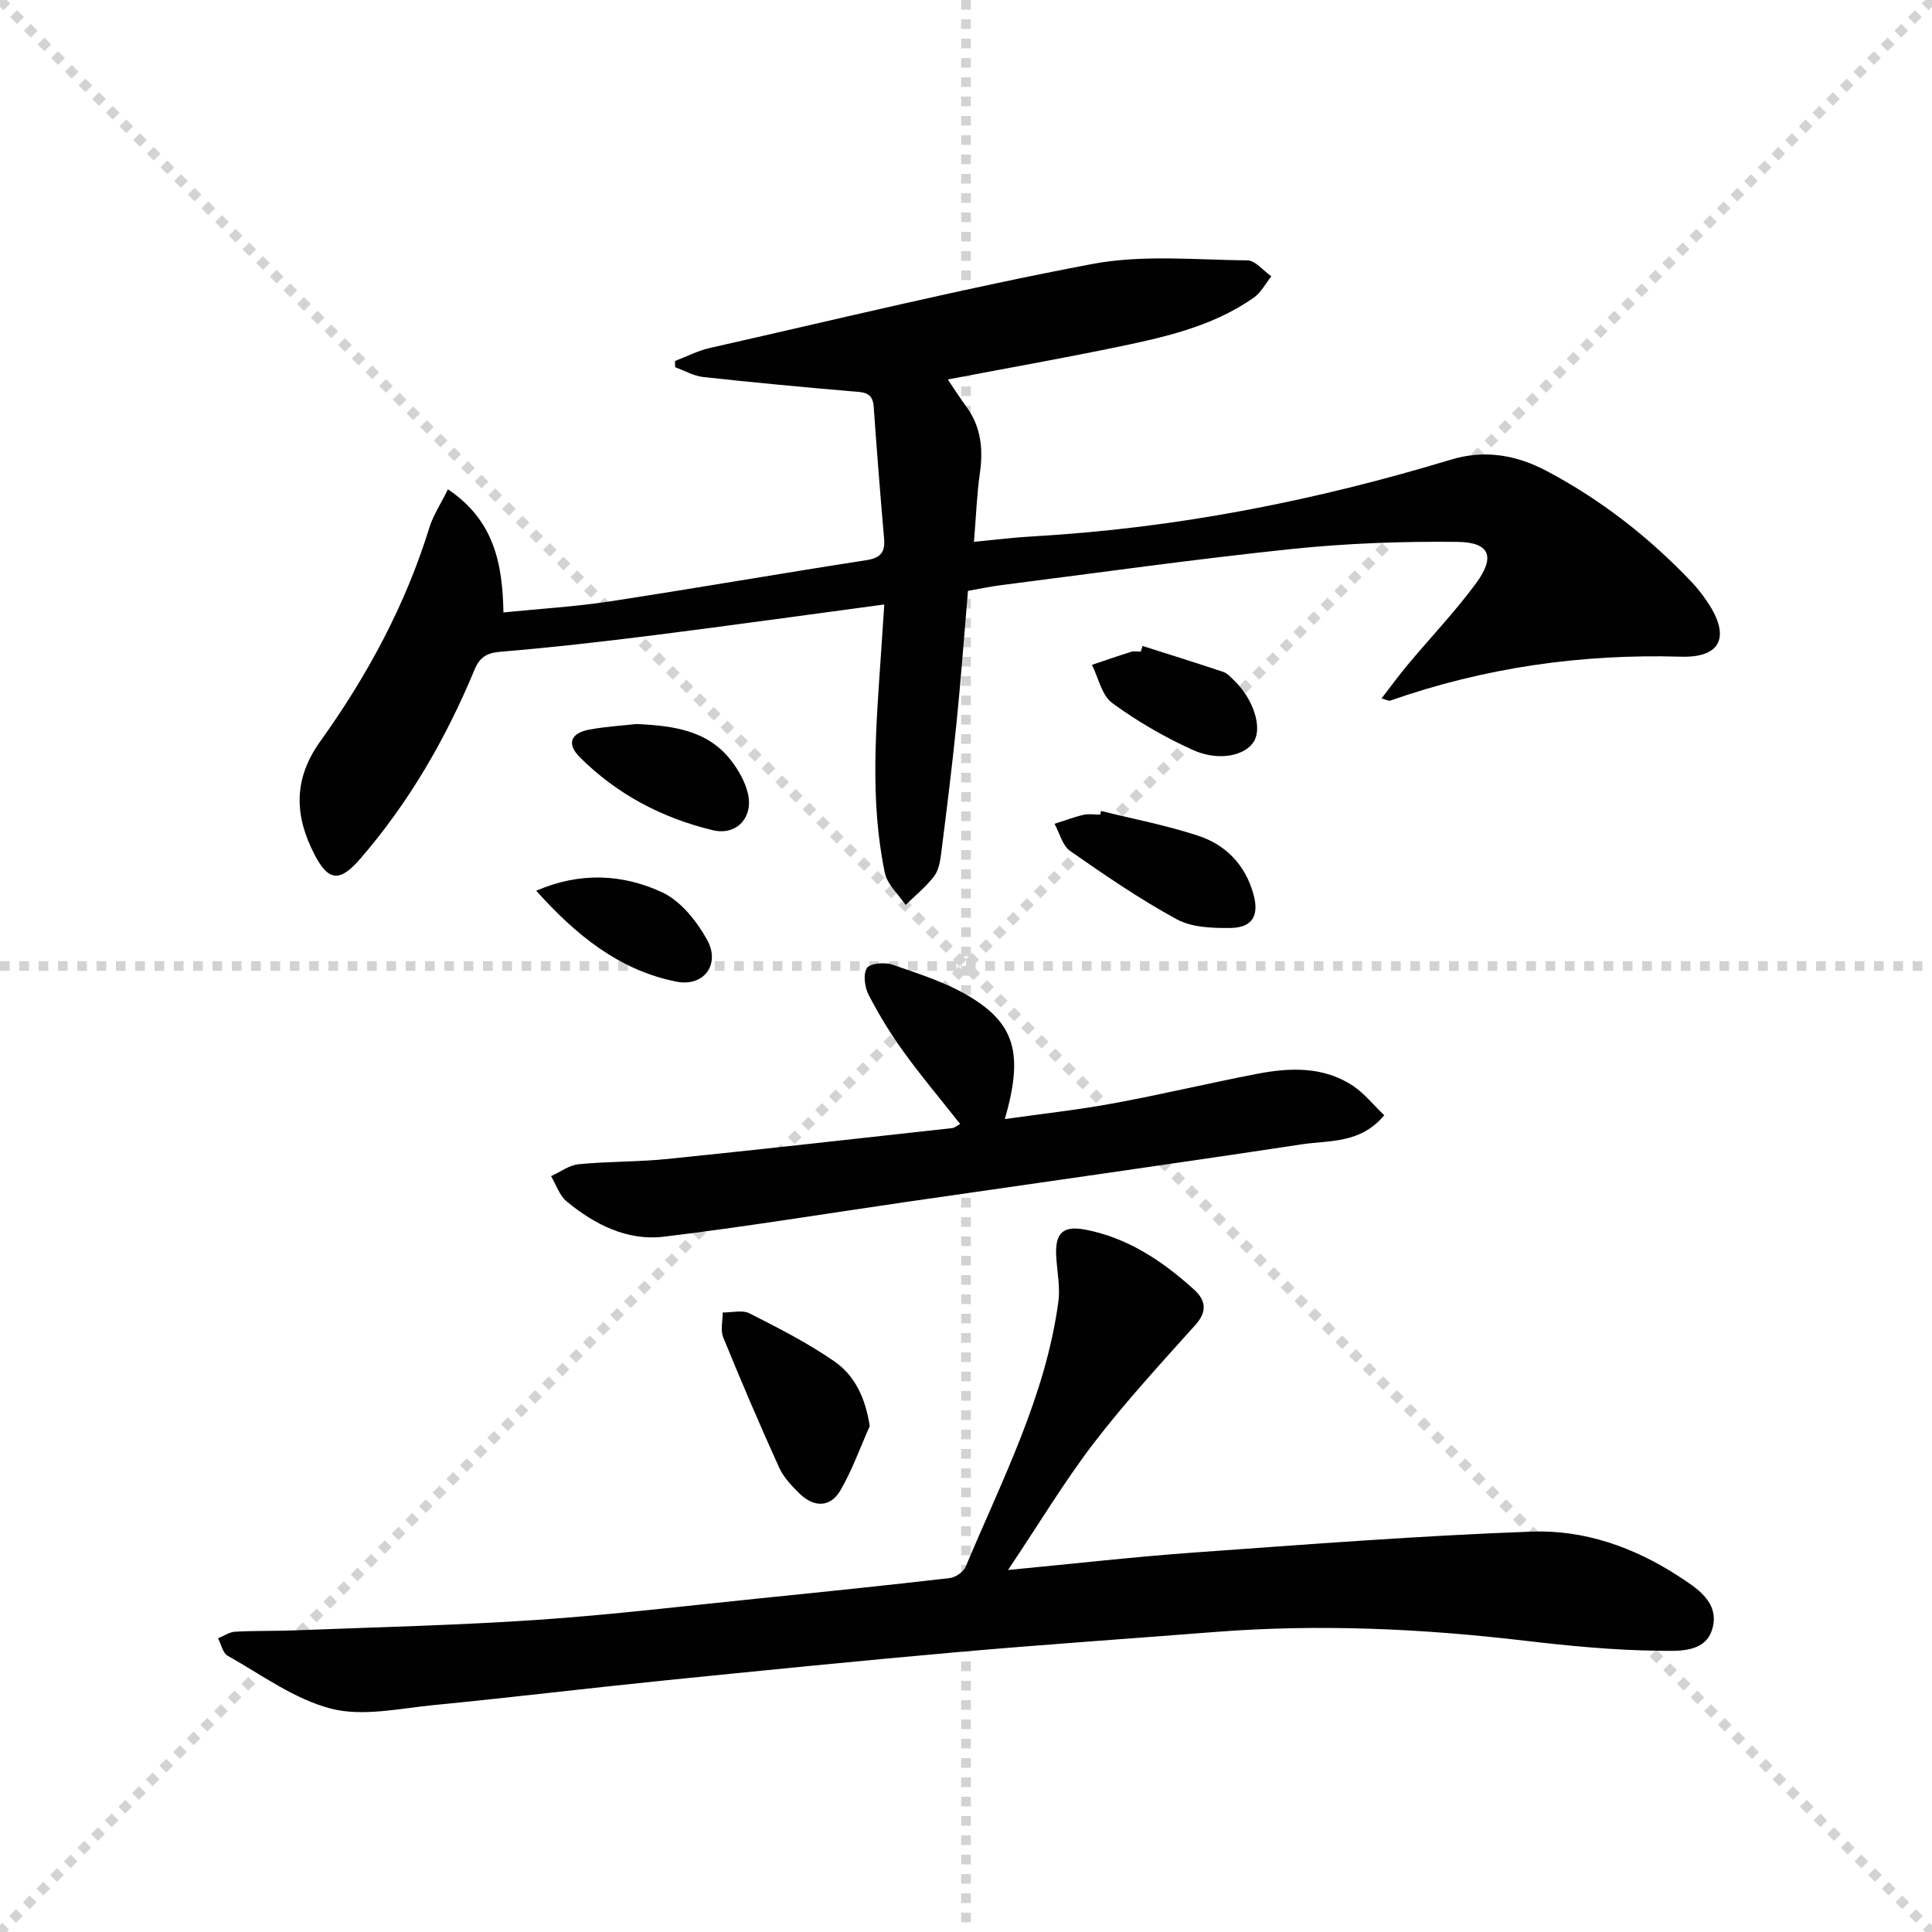
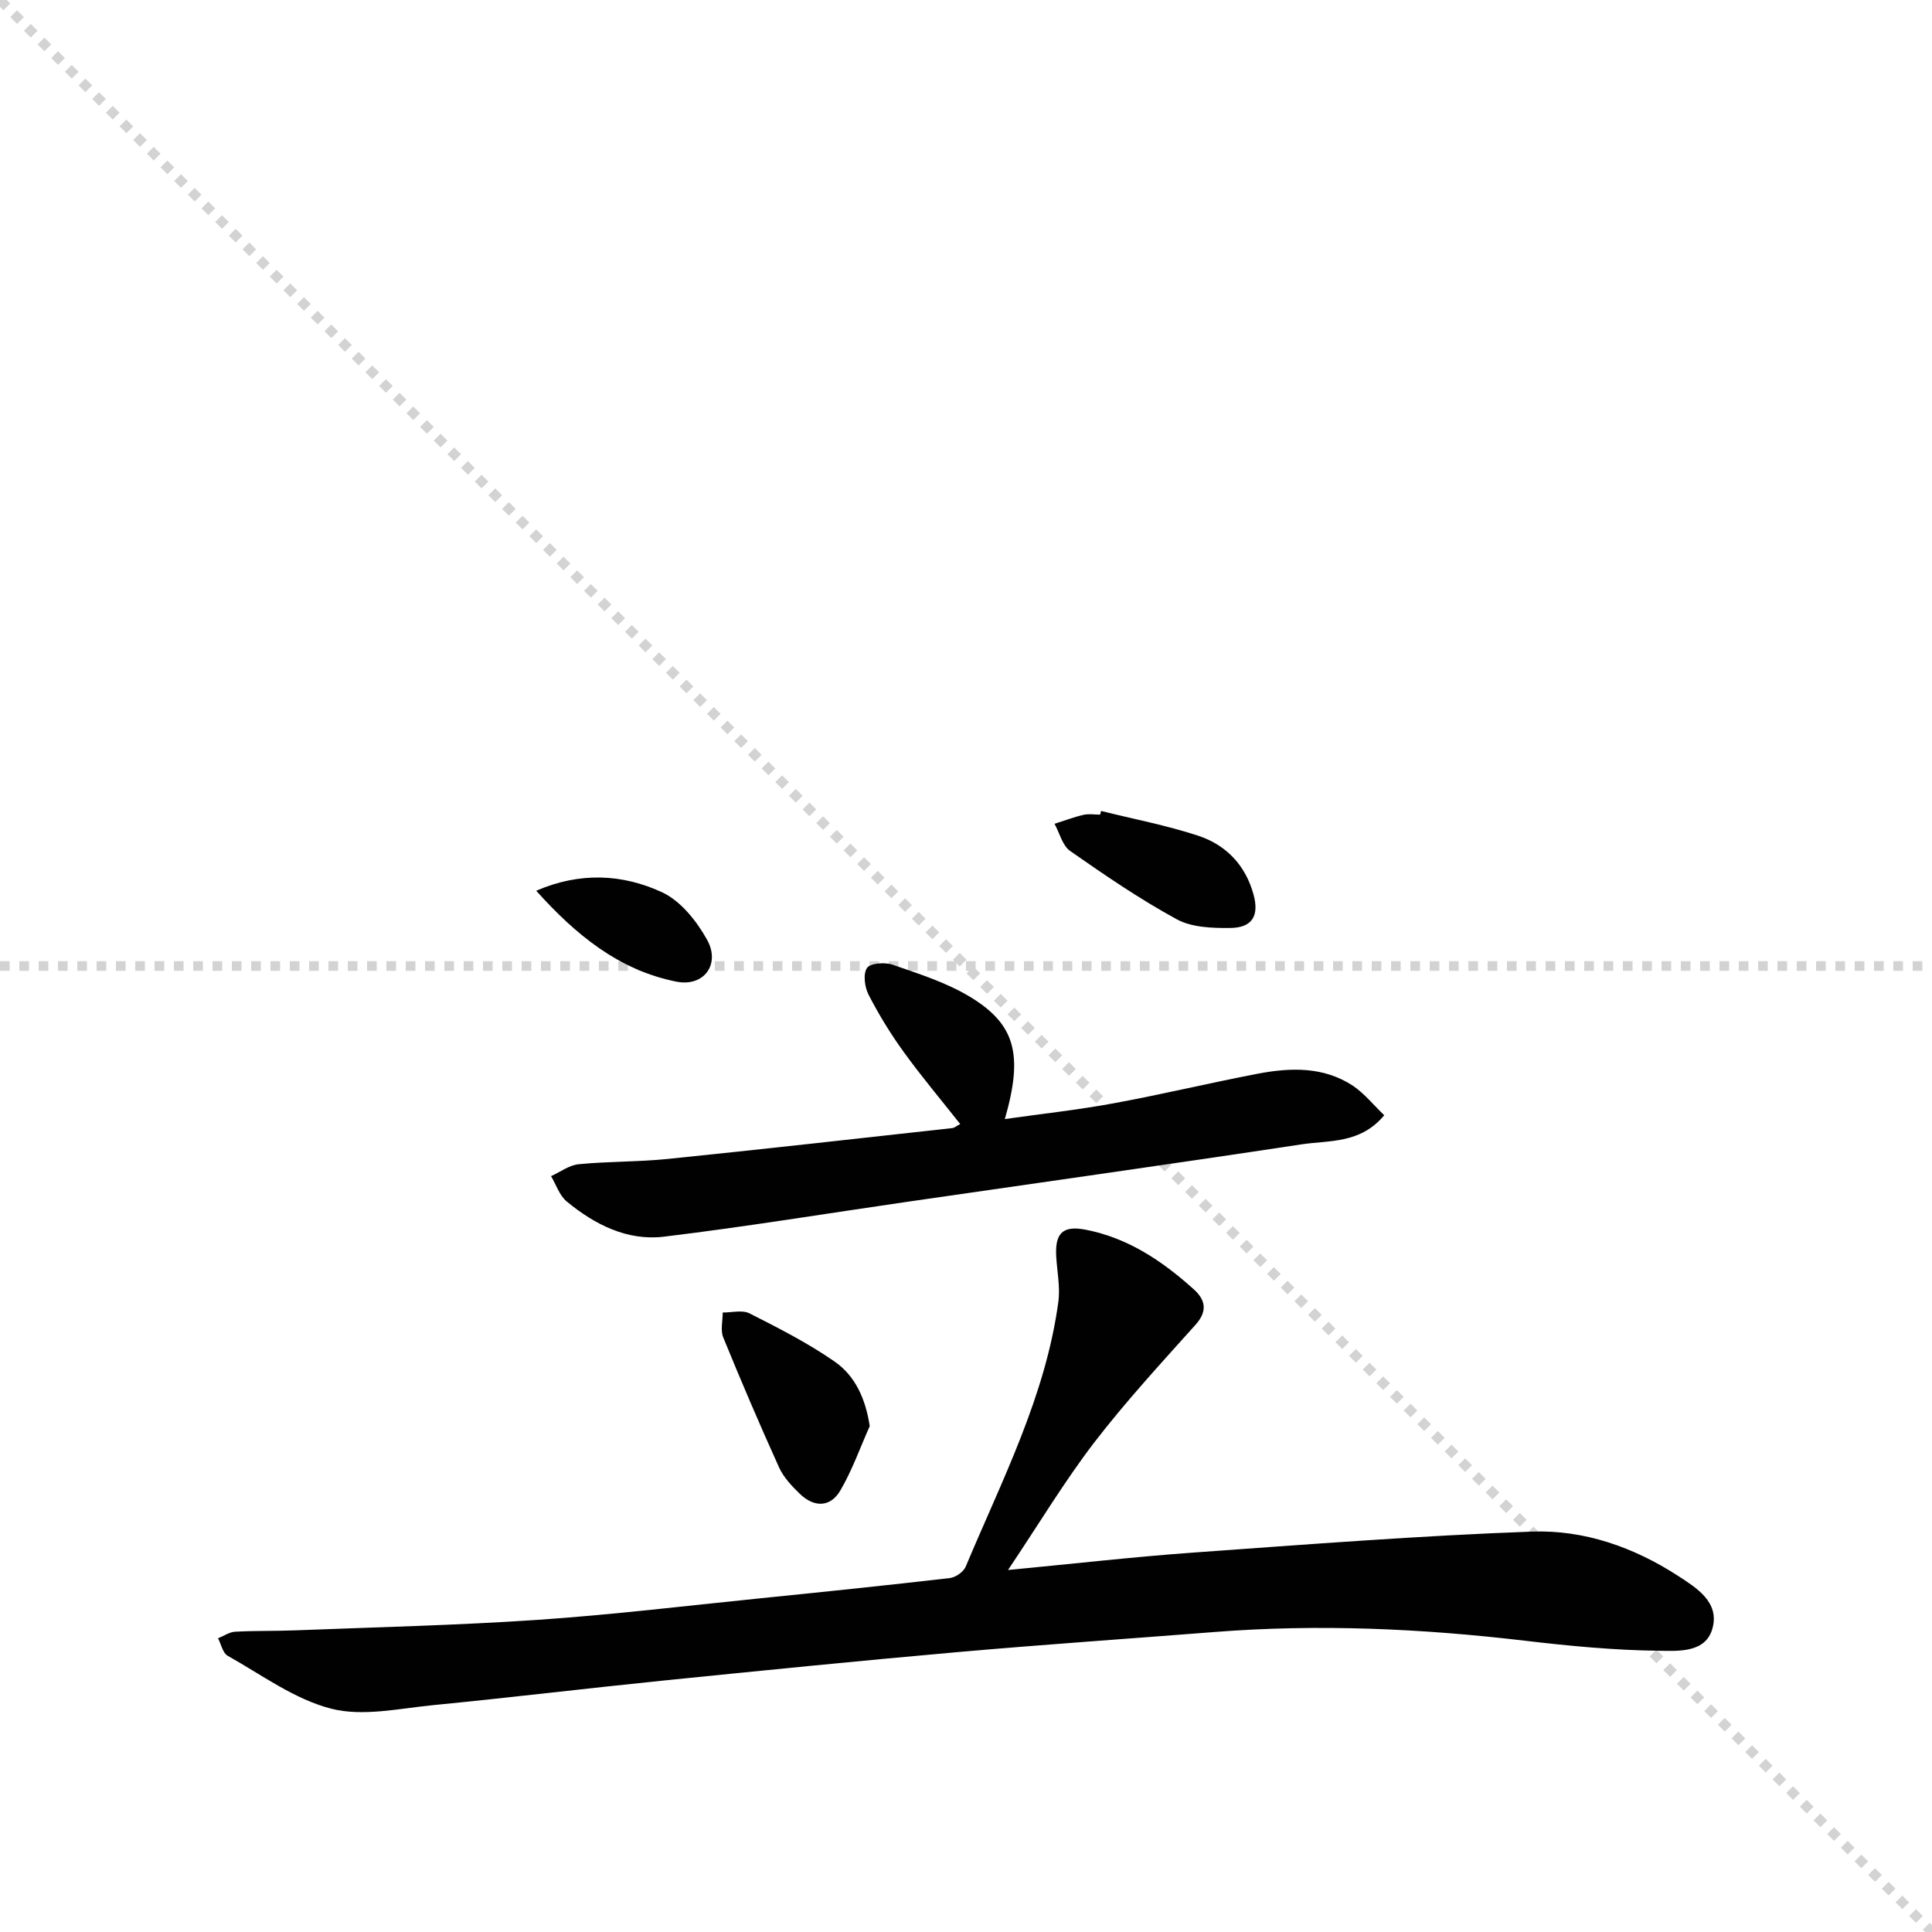
<svg xmlns="http://www.w3.org/2000/svg" enable-background="new 0 0 400 400" viewBox="0 0 400 400">
  <g stroke="lightgray" stroke-dasharray="1,1" stroke-width="1" transform="scale(2, 2)">
    <line x1="0" y1="0" x2="200" y2="200" />
-     <line x1="200" y1="0" x2="0" y2="200" />
-     <line x1="100" y1="0" x2="100" y2="200" />
    <line x1="0" y1="100" x2="200" y2="100" />
  </g>
  <g fill="#010102">
-     <path d="m183.08 125.15c-16.26 2.18-31.71 4.34-47.19 6.3-10.71 1.35-21.43 2.59-32.18 3.48-2.94.24-4.38 1.11-5.48 3.76-5.91 14.22-13.53 27.43-23.66 39.13-4.19 4.84-6.57 4.72-9.49-.96-4.11-8-4.39-15.53 1.22-23.36 9.72-13.56 17.62-28.16 22.58-44.22.8-2.6 2.38-4.95 3.86-7.97 9.52 6.36 11.32 15.35 11.49 25.49 7.58-.77 14.83-1.19 21.99-2.28 17.71-2.71 35.37-5.79 53.08-8.53 2.97-.46 4-1.59 3.74-4.49-.79-9.1-1.51-18.2-2.15-27.31-.22-3.15-2.27-2.97-4.54-3.17-10.26-.88-20.51-1.84-30.74-2.96-1.99-.22-3.89-1.33-5.83-2.03-.01-.43-.02-.86-.03-1.29 2.38-.91 4.69-2.12 7.15-2.68 26.38-5.96 52.67-12.38 79.22-17.4 10.4-1.97 21.41-.86 32.14-.75 1.66.02 3.31 2.15 4.96 3.3-1.2 1.49-2.13 3.36-3.63 4.41-8.79 6.17-19.09 8.33-29.34 10.44-11.15 2.29-22.36 4.28-34.02 6.5 1.44 2.12 2.56 3.9 3.81 5.6 3.06 4.16 3.55 8.75 2.84 13.75-.63 4.41-.79 8.88-1.23 14.27 4.52-.43 8.38-.92 12.26-1.14 29.51-1.66 58.27-7.33 86.5-15.88 6.97-2.11 13.54-.96 19.75 2.32 11.28 5.95 21.21 13.71 30 22.94 1.26 1.32 2.39 2.79 3.4 4.3 4.7 7.03 2.82 11.48-5.51 11.24-20.68-.61-40.72 2.26-60.23 9.1-.25.09-.62-.14-1.79-.45 1.94-2.51 3.62-4.83 5.45-7.01 4.69-5.61 9.77-10.94 14.1-16.81 4.08-5.54 2.88-8.52-3.83-8.6-11.42-.12-22.91.29-34.26 1.47-20.14 2.1-40.2 4.94-60.3 7.5-2.14.27-4.25.73-6.78 1.17-.78 9.09-1.45 18.17-2.36 27.22-.92 9.08-2.05 18.15-3.2 27.21-.2 1.62-.54 3.47-1.48 4.7-1.69 2.18-3.89 3.96-5.87 5.9-1.48-2.2-3.8-4.23-4.3-6.63-3.17-15.14-1.81-30.42-.78-45.67.2-3.16.41-6.28.66-9.91z" />
    <path d="m208.7 325.05c13.65-1.3 26.02-2.72 38.42-3.61 23.36-1.67 46.73-3.5 70.13-4.34 10.72-.38 20.99 3.22 30.13 9.14 3.88 2.51 8.61 5.44 7.19 10.82-1.37 5.23-7.15 4.75-11.08 4.71-9.27-.1-18.57-.99-27.8-2.08-21.37-2.52-42.75-3.49-64.23-1.8-17.73 1.39-35.48 2.6-53.19 4.16-20.35 1.8-40.68 3.84-61.01 5.9-15.86 1.61-31.7 3.53-47.57 5.08-7.04.69-14.55 2.41-21.1.74-7.6-1.94-14.42-7.02-21.45-10.96-1.02-.57-1.35-2.38-2-3.62 1.18-.47 2.33-1.29 3.53-1.36 4.11-.23 8.24-.12 12.36-.28 16.78-.66 33.58-1.04 50.33-2.18 15.41-1.05 30.77-2.91 46.15-4.47 13.05-1.32 26.11-2.67 39.14-4.18 1.2-.14 2.84-1.28 3.29-2.37 7.5-17.89 16.54-35.27 19.18-54.83.41-3.05-.26-6.25-.44-9.38-.28-4.87 1.39-6.46 6.11-5.54 8.78 1.71 15.91 6.51 22.39 12.36 2.37 2.14 2.9 4.47.35 7.31-7.18 8-14.49 15.94-21.04 24.46-6.14 8.03-11.37 16.75-17.79 26.32z" />
    <path d="m286.59 230.9c-4.94 5.95-11.4 5.16-17.08 6.02-27.25 4.13-54.54 7.97-81.82 11.92-16.74 2.43-33.44 5.17-50.22 7.2-7.59.92-14.33-2.5-20.13-7.28-1.51-1.24-2.19-3.47-3.25-5.25 1.9-.86 3.75-2.28 5.72-2.47 6.11-.6 12.3-.47 18.41-1.09 19.66-2.01 39.3-4.22 58.94-6.39.45-.05.87-.44 1.64-.84-3.96-5.02-8.01-9.82-11.68-14.9-2.72-3.75-5.17-7.75-7.29-11.87-.81-1.57-1.17-4.3-.33-5.54.69-1.01 3.71-1.23 5.3-.68 5.46 1.9 11.11 3.68 16.01 6.64 9.46 5.71 11.06 12.02 7.23 25.32 7.74-1.1 15.2-1.91 22.56-3.27 9.95-1.83 19.81-4.2 29.75-6.11 6.81-1.3 13.69-1.53 19.8 2.51 2.36 1.61 4.23 3.97 6.44 6.08z" />
    <path d="m180.07 295.26c-1.99 4.46-3.63 9.13-6.08 13.32-2.09 3.57-5.47 3.53-8.41.69-1.65-1.6-3.35-3.4-4.28-5.45-4.03-8.89-7.87-17.88-11.56-26.92-.61-1.49-.1-3.43-.11-5.16 1.87.02 4.06-.58 5.55.18 6.02 3.05 12.1 6.14 17.62 9.98 4.18 2.9 6.38 7.54 7.27 13.36z" />
    <path d="m227.97 167.9c6.71 1.67 13.53 2.97 20.08 5.12 5.76 1.89 9.79 6.06 11.47 12.14 1.22 4.42-.22 6.93-4.86 6.97-3.71.03-7.93-.11-11.04-1.81-7.65-4.17-14.89-9.13-22.05-14.13-1.61-1.12-2.19-3.72-3.24-5.63 1.99-.63 3.94-1.38 5.97-1.85 1.1-.26 2.31-.05 3.47-.05.06-.25.13-.51.2-.76z" />
-     <path d="m131.8 149.9c7.87.36 14.89 1.39 19.67 7.69 1.47 1.93 2.76 4.22 3.34 6.55 1.27 5.01-2.25 8.93-7.21 7.75-10.48-2.51-19.82-7.41-27.51-15.07-2.81-2.8-2.01-5.03 1.95-5.77 3.4-.63 6.89-.83 9.76-1.15z" />
-     <path d="m236.56 133.74c5.57 1.78 11.16 3.51 16.7 5.37.88.3 1.61 1.15 2.32 1.84 3.89 3.77 5.76 9.56 4.08 12.47-1.75 3.03-7.31 4.31-12.77 1.82-5.82-2.65-11.47-5.91-16.62-9.69-2.17-1.59-2.84-5.21-4.2-7.9 2.71-.91 5.4-1.85 8.13-2.7.61-.19 1.32-.03 1.98-.03.13-.38.26-.78.38-1.18z" />
+     <path d="m131.8 149.9z" />
    <path d="m111.02 184.42c9.04-3.93 17.92-3.47 26.08.33 3.84 1.79 7.15 5.96 9.3 9.83 2.81 5.07-.68 9.79-6.36 8.66-11.95-2.37-20.94-9.8-29.02-18.82z" />
  </g>
</svg>